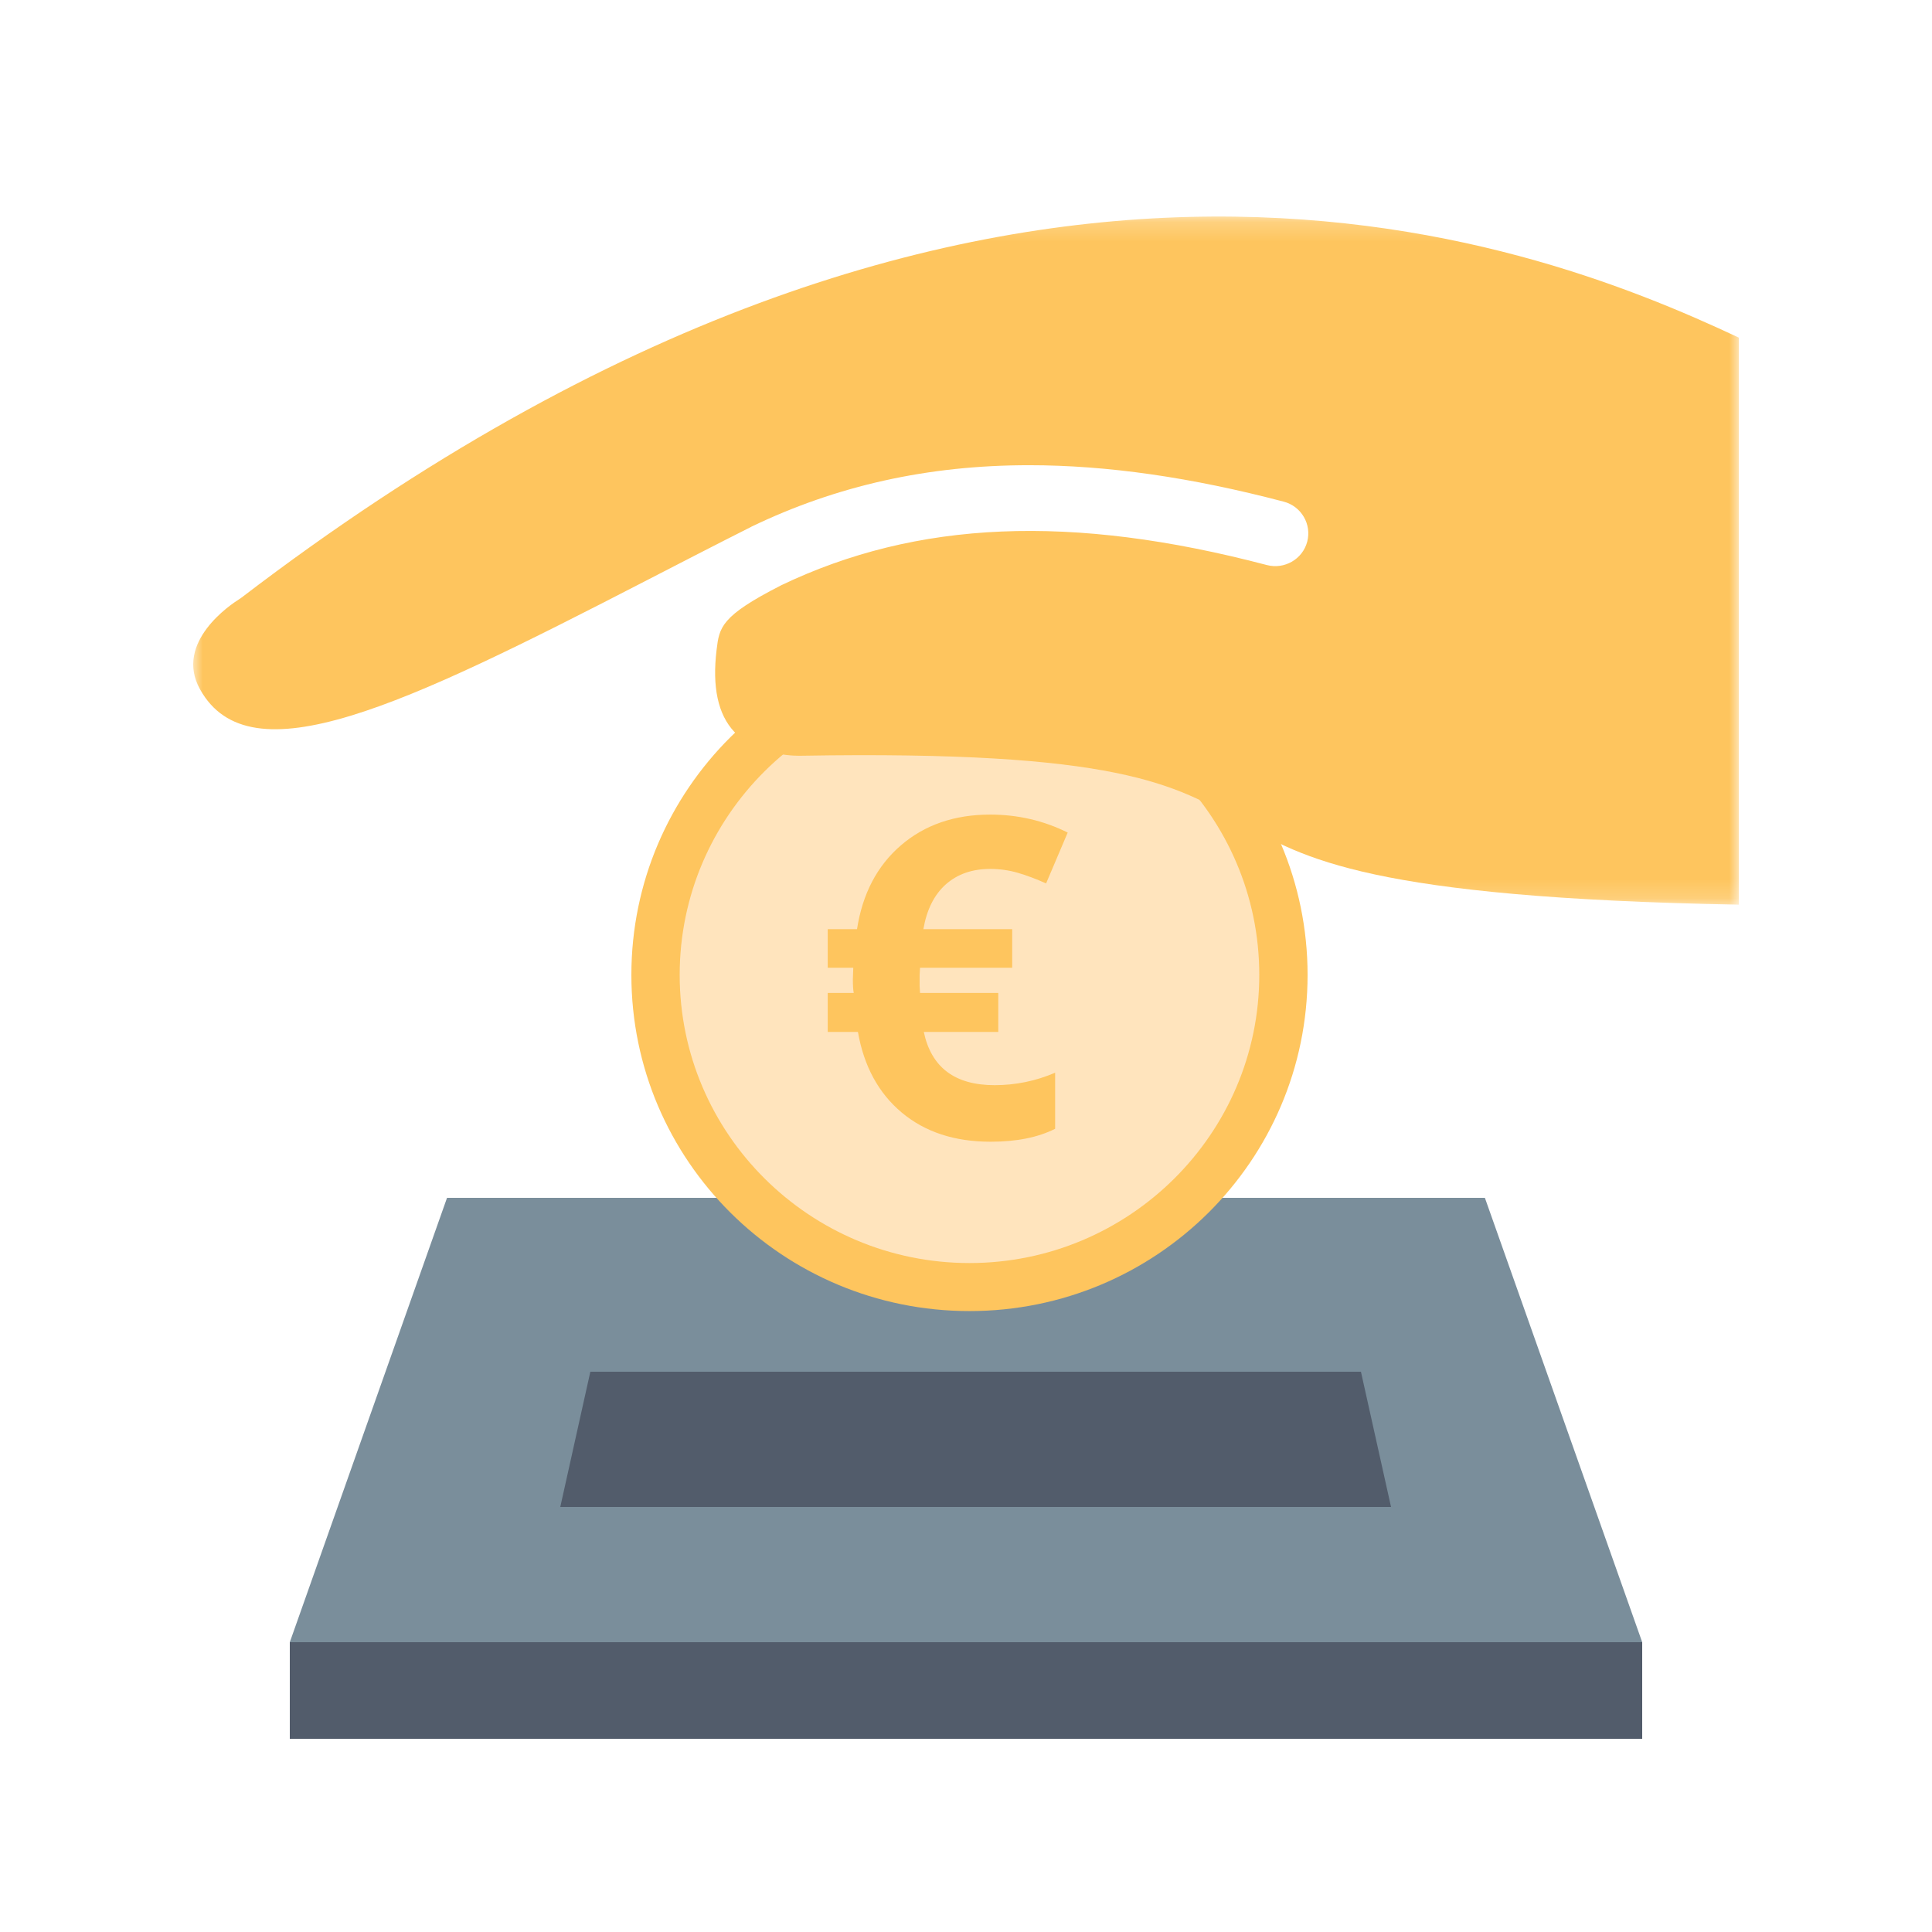
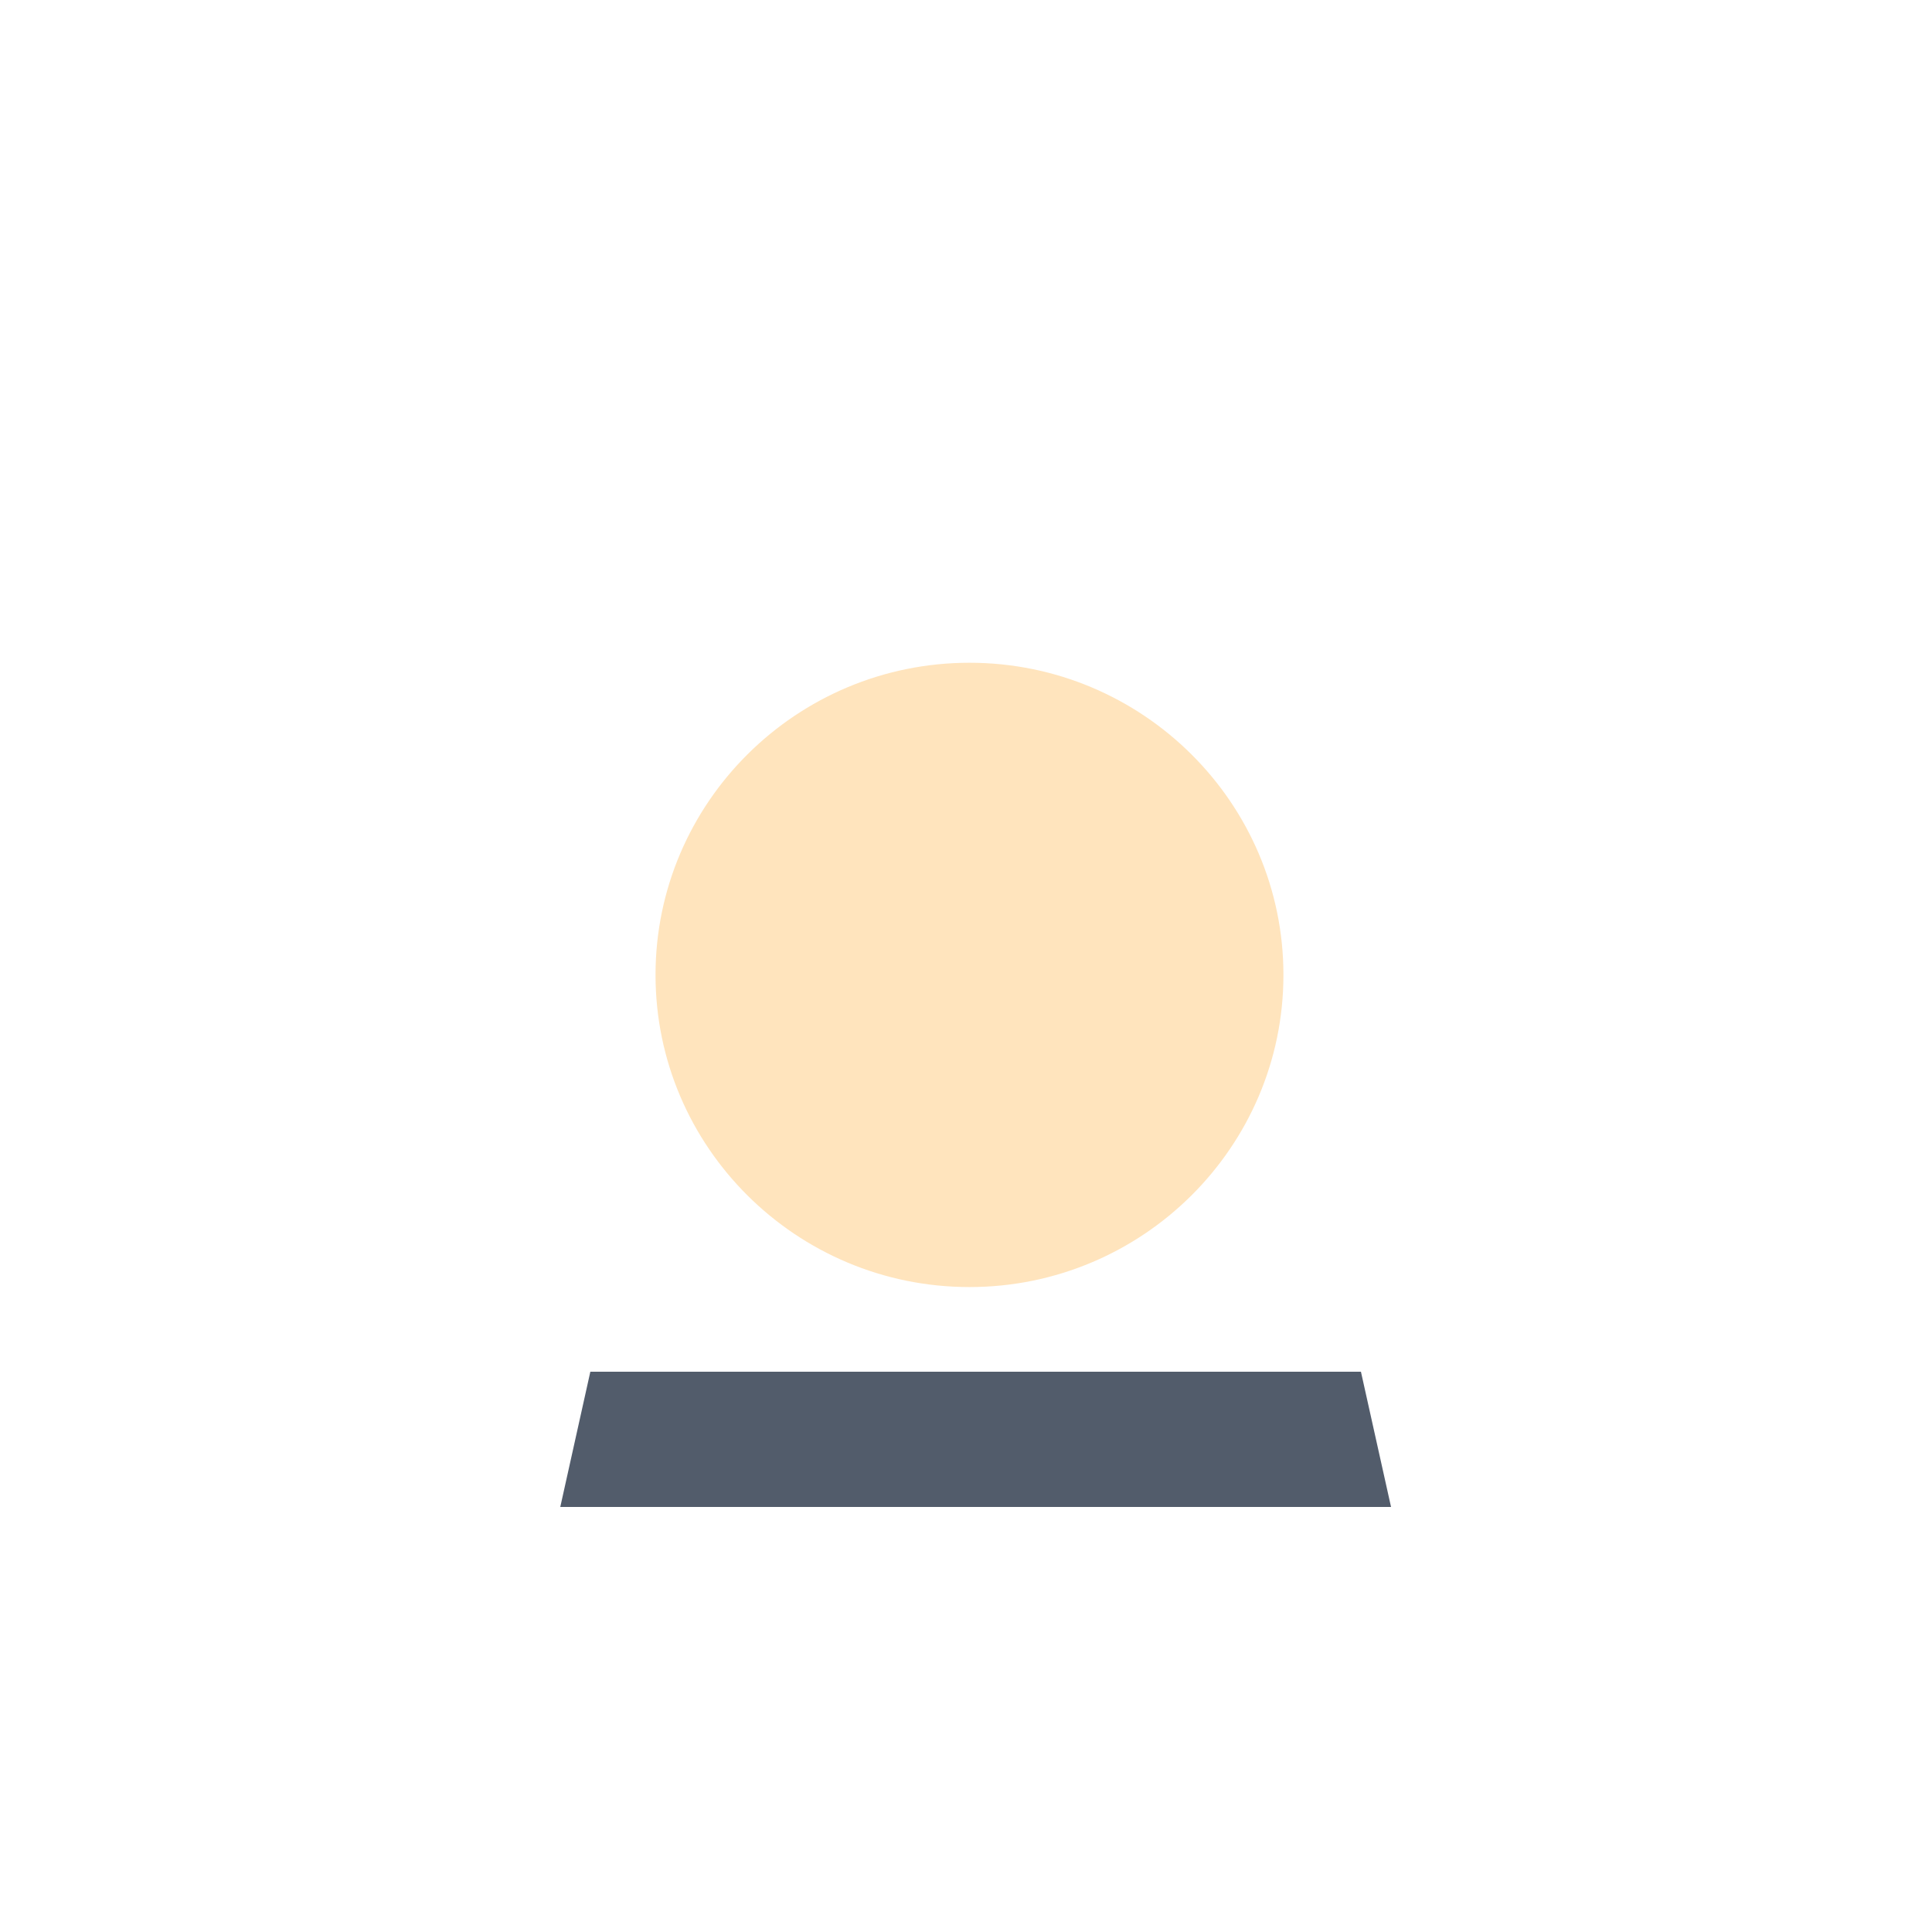
<svg xmlns="http://www.w3.org/2000/svg" xmlns:xlink="http://www.w3.org/1999/xlink" width="100px" height="100px" viewBox="0 0 100 100" version="1.1">
  <title>Icono-contratar-productos</title>
  <desc>Created with Sketch.</desc>
  <defs>
    <polygon id="path-1" points="0.001 0.208 80 0.208 80 35.825 0.001 35.825" />
  </defs>
  <g id="Icono-contratar-productos" stroke="none" stroke-width="1" fill="none" fill-rule="evenodd">
    <g id="Icono-Contratar-" transform="translate(10, 11)">
-       <polygon id="Fill-1" fill="#525C6B" points="5 79 75 79 75 74 5 74" />
-       <polygon id="Fill-2" fill="#7A8E9B" points="13.138 51 5 74 75 74 66.858 51" />
      <polygon id="Fill-3" fill="#525C6B" points="41.388 67 62 67 60.442 60 20.556 60 19 67" />
      <g id="Group-13">
        <path d="M40.18,55.618 C31.218,55.618 23.93,48.37 23.93,39.461 C23.93,30.552 31.218,23.304 40.18,23.304 C49.138,23.304 56.43,30.552 56.43,39.461 C56.43,48.37 49.138,55.618 40.18,55.618" id="Fill-4" fill="#FFE4BD" />
-         <path d="M40.18,54.375 C31.908,54.375 25.18,47.685 25.18,39.461 C25.18,31.236 31.908,24.547 40.18,24.547 C48.452,24.547 55.18,31.236 55.18,39.461 C55.18,47.685 48.452,54.375 40.18,54.375 M40.18,22.061 C30.515,22.061 22.68,29.851 22.68,39.461 C22.68,49.071 30.515,56.861 40.18,56.861 C49.845,56.861 57.68,49.071 57.68,39.461 C57.68,29.851 49.845,22.061 40.18,22.061" id="Fill-6" fill="#FEC55E" />
        <g id="Group-10">
          <mask id="mask-2" fill="white">
            <use xlink:href="#path-1" />
          </mask>
          <g id="Clip-9" />
-           <path d="M2.498,19.934 C2.449,19.969 2.402,20.004 2.351,20.035 C2.009,20.248 -1.011,22.228 0.352,24.677 C2.944,29.334 10.838,25.559 23.506,19.021 C25.233,18.131 27.019,17.208 28.861,16.28 C28.864,16.279 28.864,16.28 28.867,16.279 C28.878,16.274 28.881,16.265 28.891,16.262 C33.311,14.136 38.024,13.079 43.266,13.079 C47.312,13.079 51.671,13.71 56.446,14.966 C57.358,15.205 57.901,16.135 57.661,17.041 C57.419,17.949 56.479,18.484 55.574,18.247 C45.459,15.588 37.462,15.926 30.414,19.303 L30.414,19.305 C27.302,20.892 27.231,21.475 27.091,22.635 C26.856,24.554 27.163,25.981 28.003,26.874 C29.253,28.207 31.426,28.116 31.453,28.117 C47.836,27.837 50.831,29.582 54.284,31.599 C57.399,33.415 60.936,35.475 80.001,35.825 L80.001,6.475 C68.891,1.258 40.938,-9.45 2.498,19.934" id="Fill-8" fill="#FEC55E" mask="url(#mask-2)" />
        </g>
-         <path d="M41.251,33.976 C40.322,33.976 39.557,34.242 38.956,34.774 C38.356,35.308 37.968,36.082 37.794,37.094 L42.391,37.094 L42.391,39.09 L37.621,39.09 L37.599,39.487 L37.599,40.019 L37.621,40.394 L41.671,40.394 L41.671,42.414 L37.816,42.414 C38.204,44.25 39.424,45.168 41.479,45.168 C42.564,45.168 43.611,44.954 44.614,44.523 L44.614,47.425 C43.731,47.872 42.617,48.096 41.273,48.096 C39.409,48.096 37.877,47.592 36.676,46.587 C35.474,45.581 34.718,44.19 34.406,42.414 L32.843,42.414 L32.843,40.395 L34.189,40.395 C34.157,40.221 34.144,39.986 34.144,39.691 L34.166,39.09 L32.843,39.09 L32.843,37.094 L34.359,37.094 C34.642,35.265 35.398,33.818 36.629,32.756 C37.862,31.695 39.403,31.163 41.251,31.163 C42.679,31.163 44.017,31.473 45.264,32.093 L44.146,34.725 C43.621,34.491 43.133,34.307 42.676,34.175 C42.219,34.042 41.742,33.976 41.251,33.976" id="Fill-11" fill="#FEC55E" />
      </g>
    </g>
  </g>
</svg>